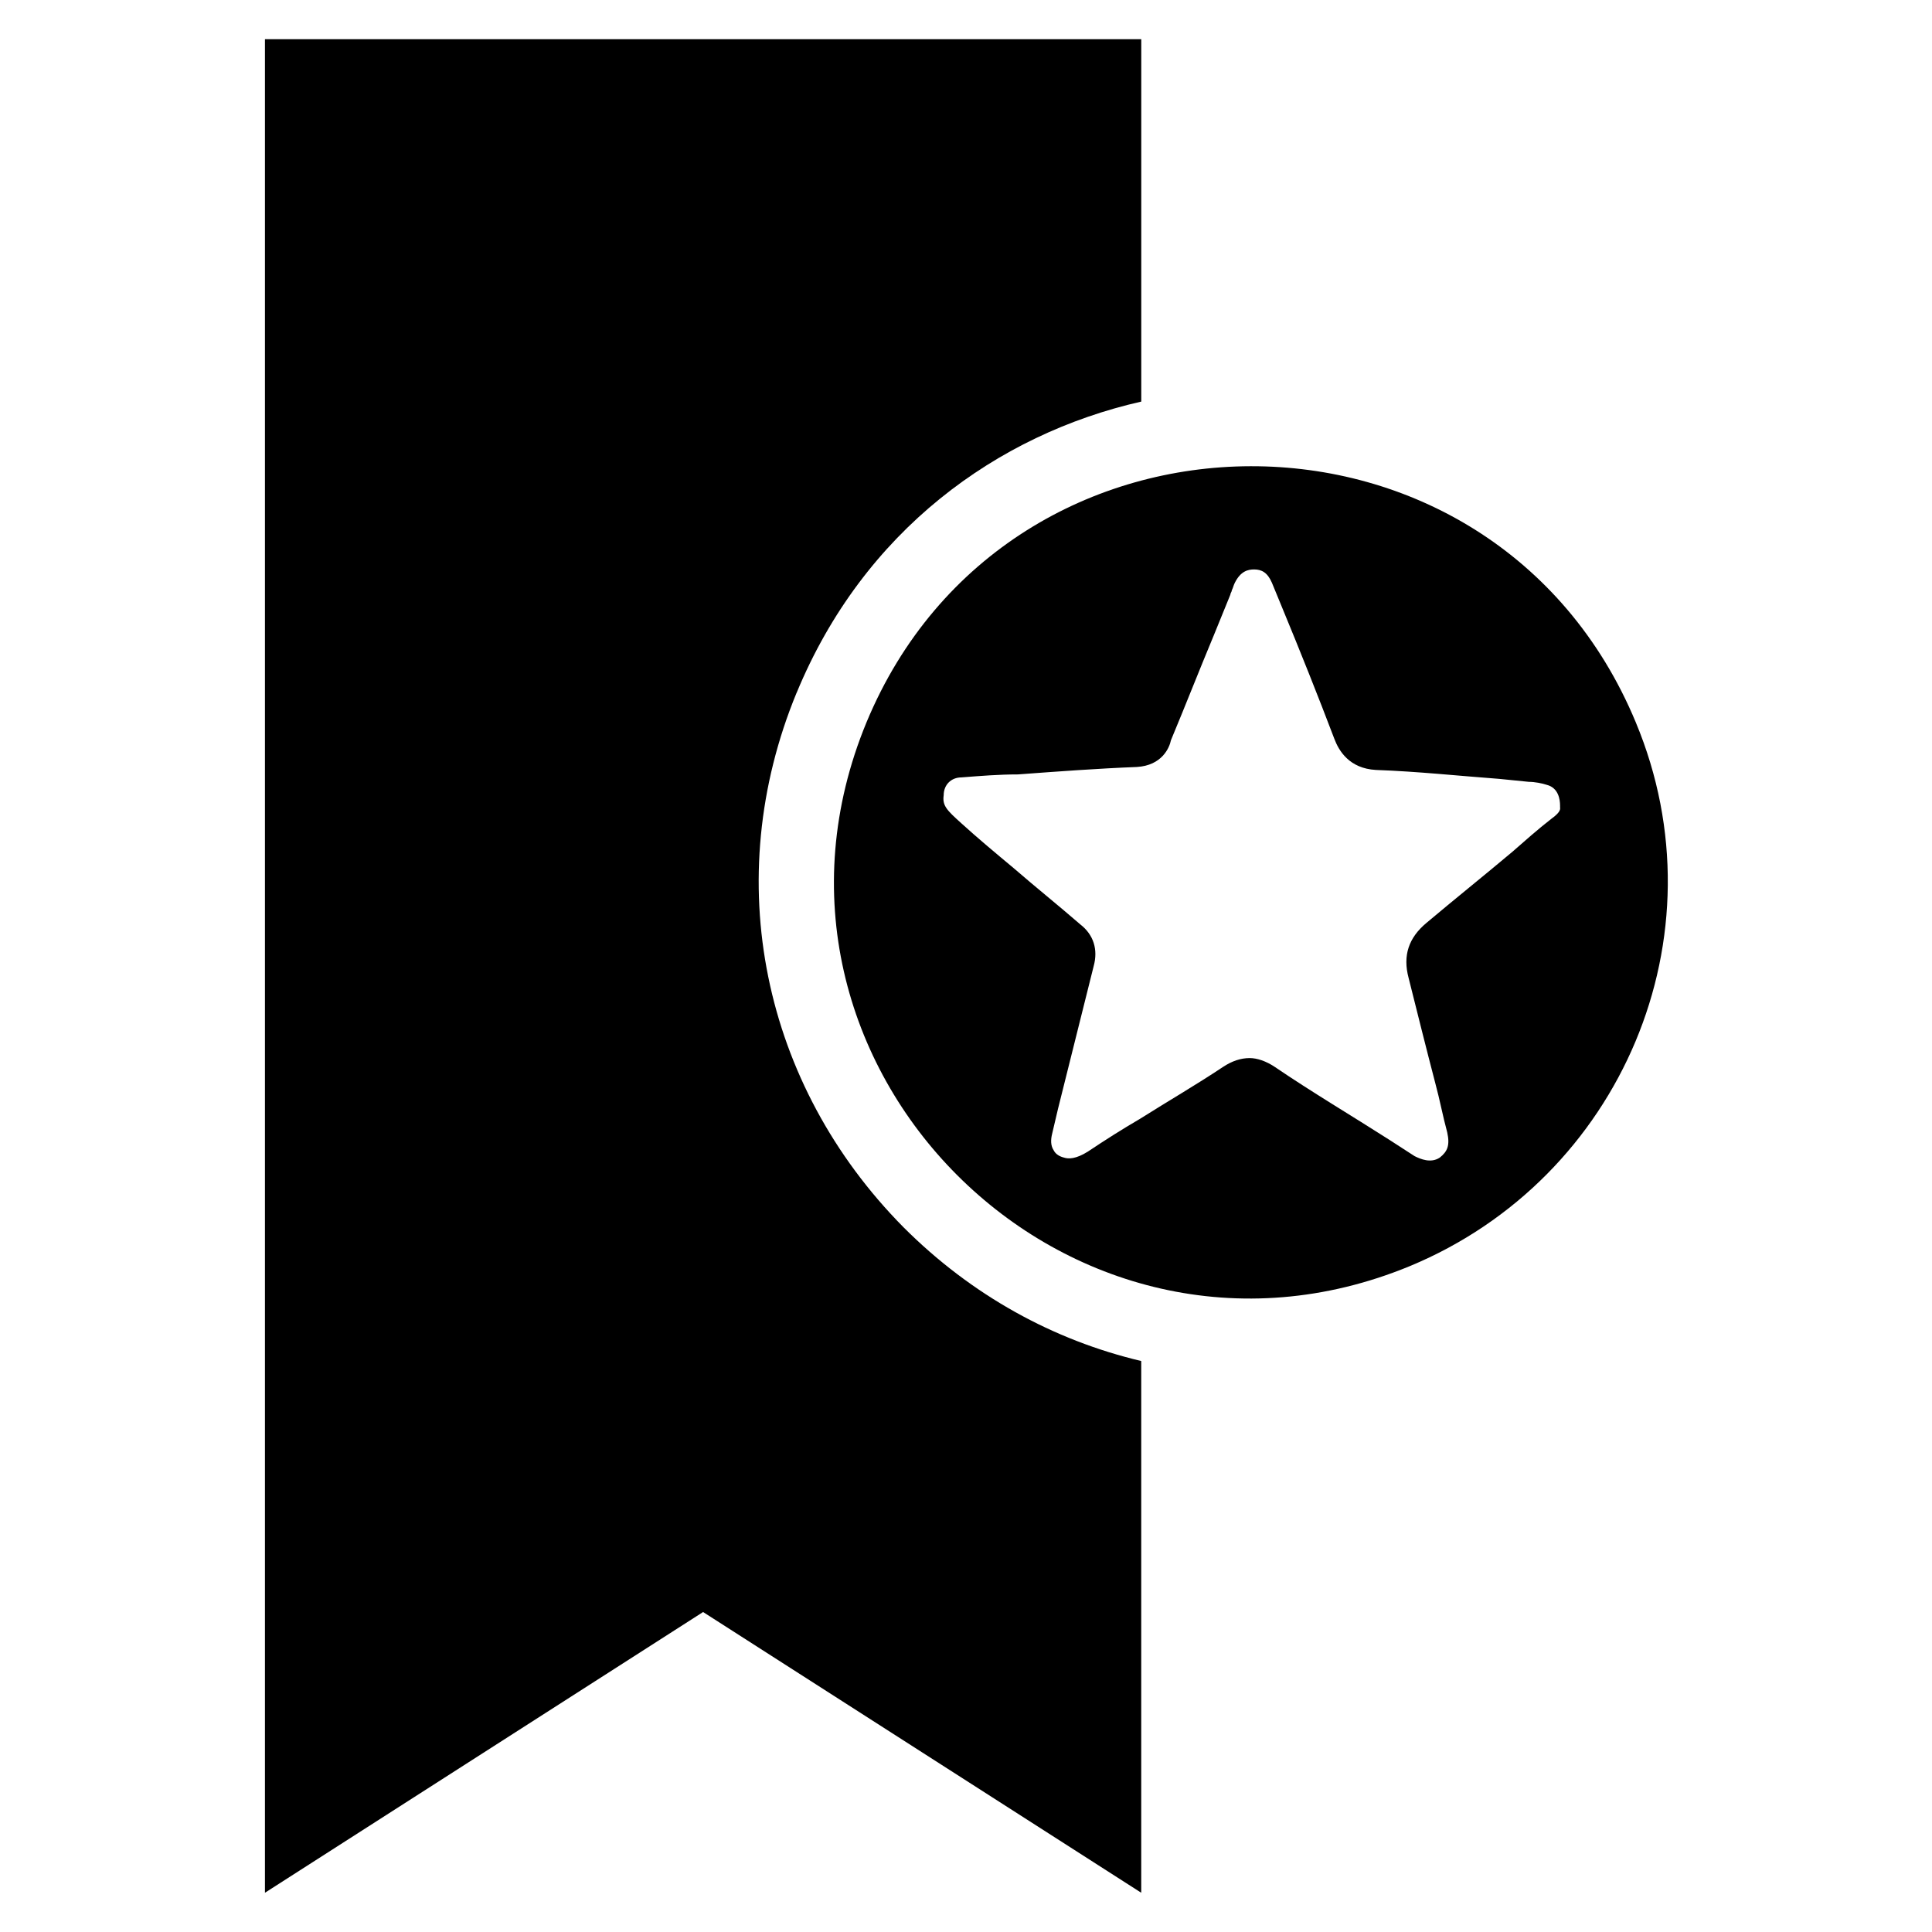
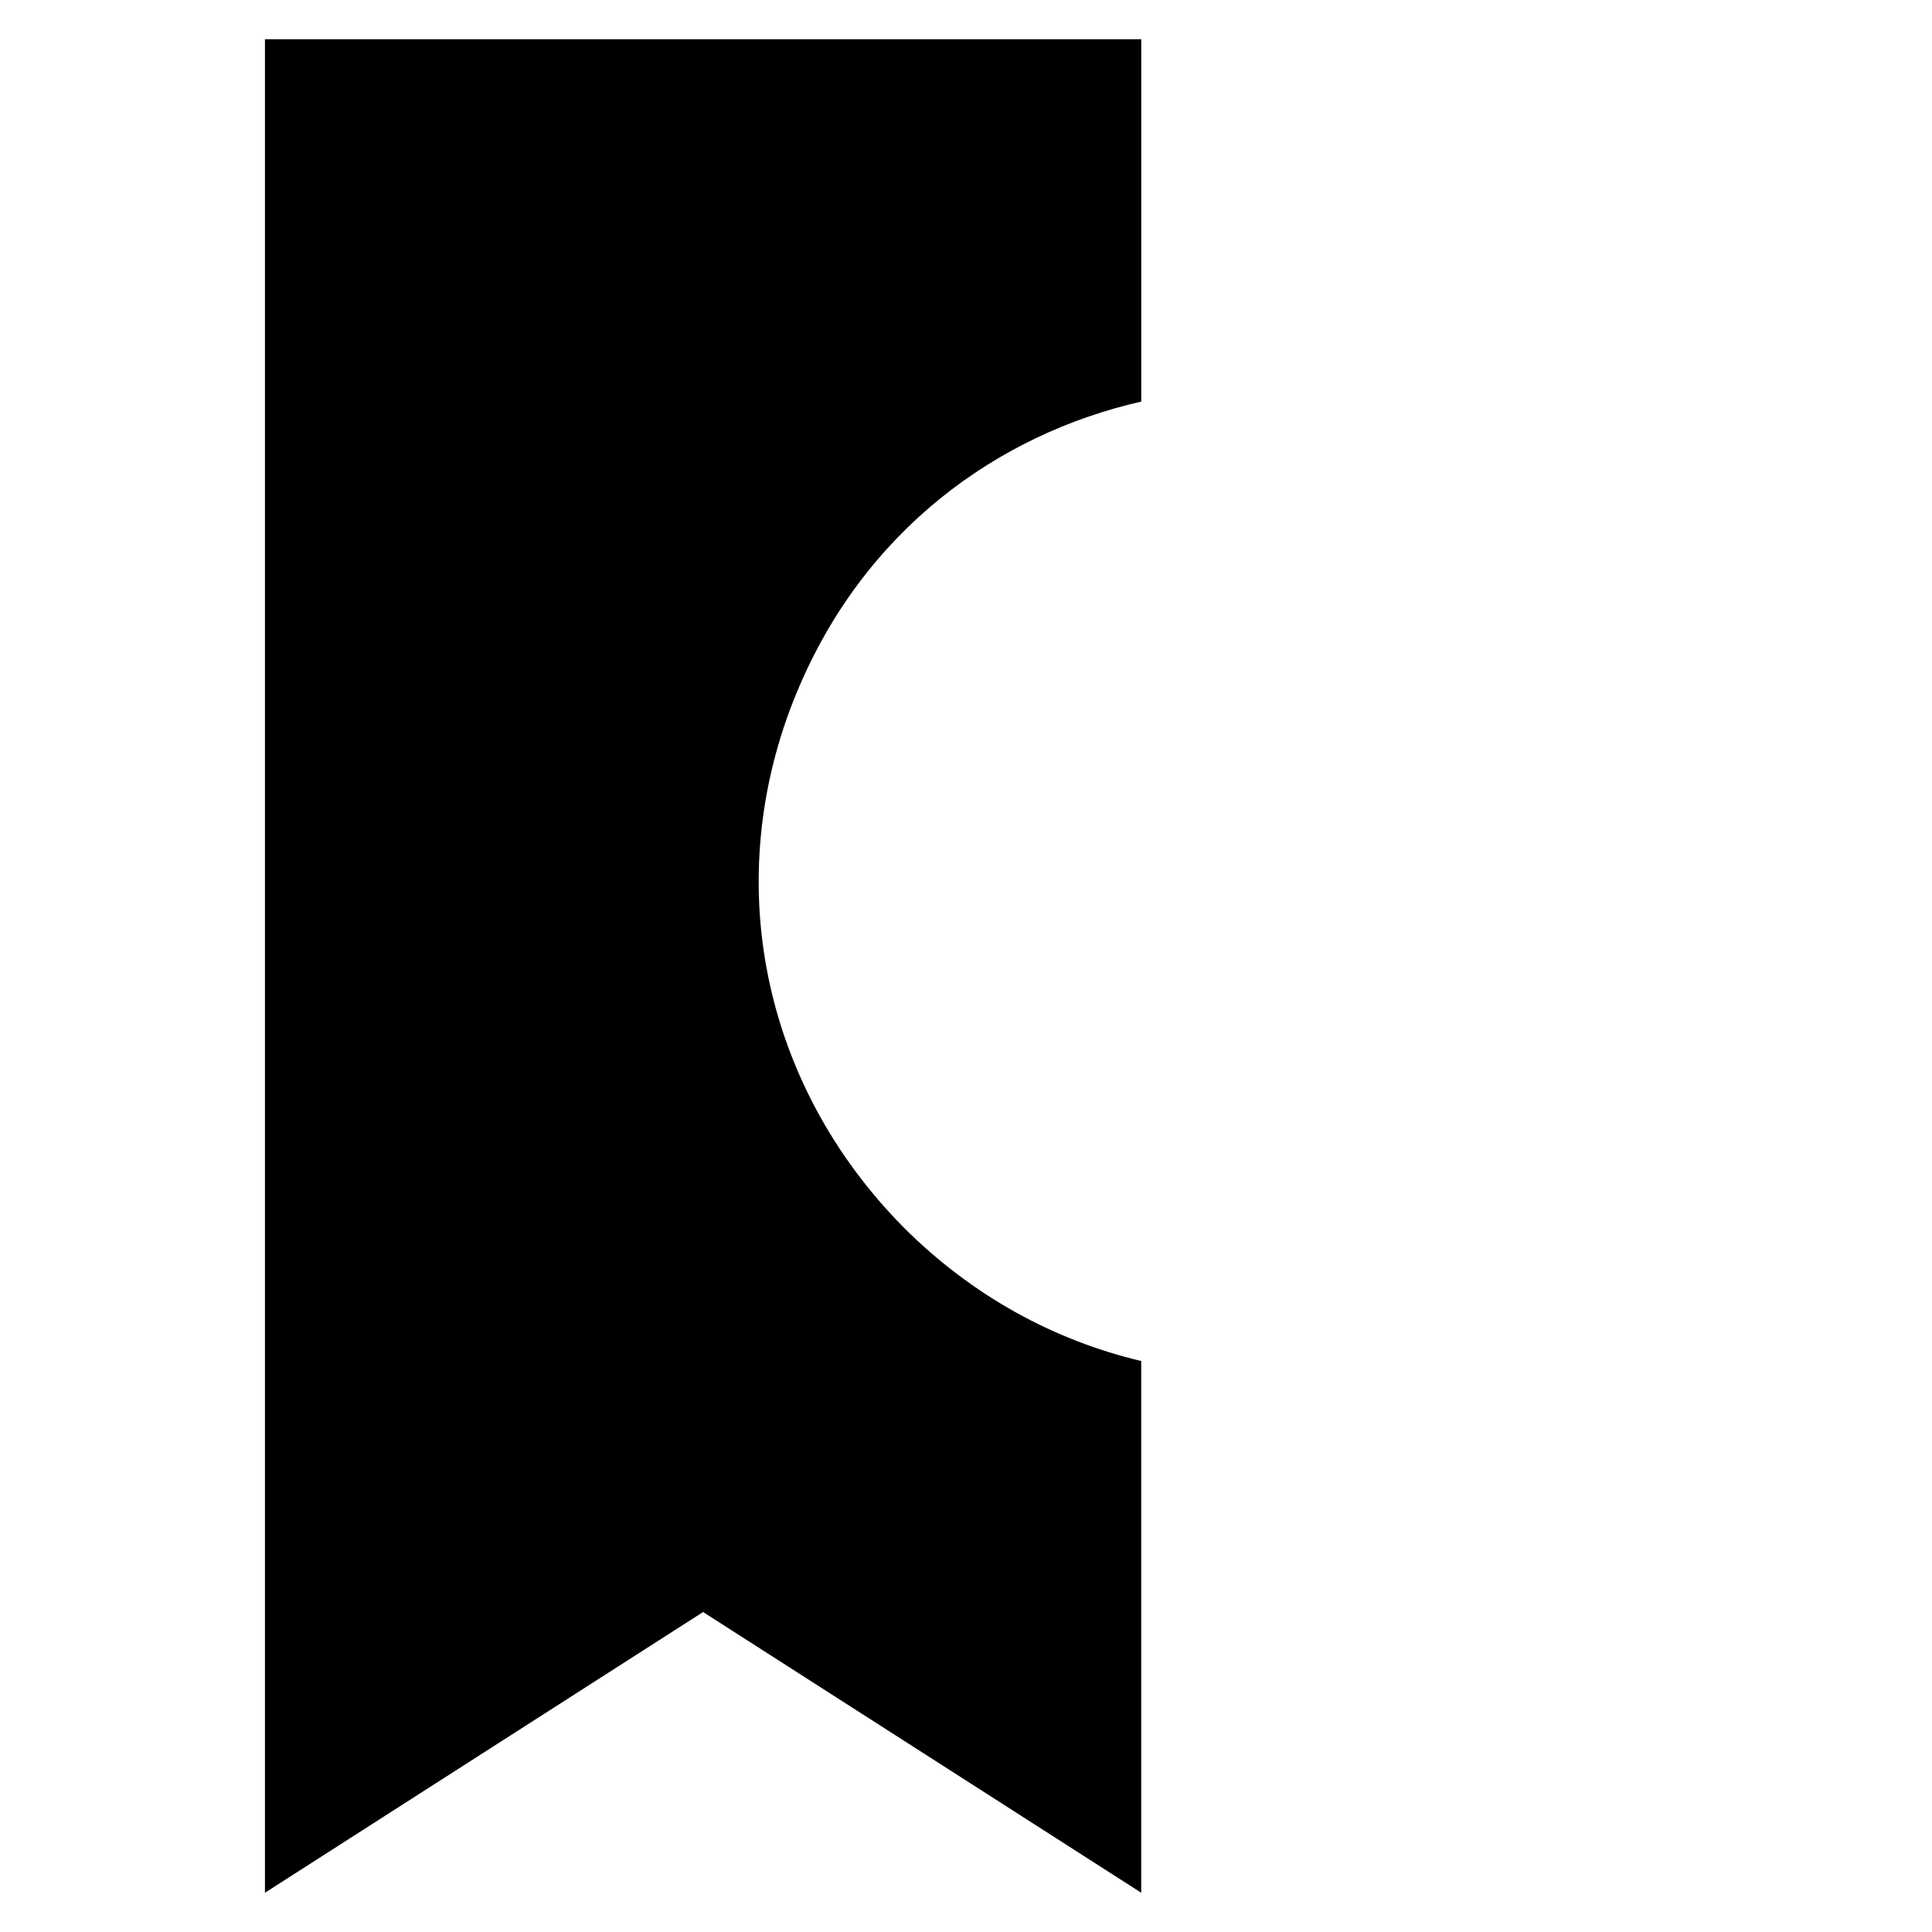
<svg xmlns="http://www.w3.org/2000/svg" fill="#000000" width="800px" height="800px" version="1.1" viewBox="144 144 512 512">
  <g>
    <path d="m355.13 327.57c17.711-42.902 53.137-68.484 91.316-77.145v-96.039h-232.23v491.21l116.11-74.391 116.11 74.391v-140.91c-23.223-5.512-44.871-17.32-62.977-35.426-37.395-37.781-48.809-92.102-28.34-141.7z" />
-     <path d="m577.51 335.45c-37.785-90.922-166.49-90.133-203.89 0-37.391 90.527 53.531 181.45 144.06 144.06 55.895-23.223 83.445-87.383 59.828-144.06zm-22.434 25.582c-3.543 2.754-7.086 5.902-10.234 8.66-7.477 6.297-15.352 12.594-22.828 18.895-4.723 3.938-6.297 8.66-4.723 14.562 2.363 9.445 4.723 18.895 7.086 27.945 1.18 4.328 1.969 8.66 3.148 12.988 0.789 3.543 0 5.117-1.969 6.691-2.363 1.574-5.117 0.395-6.691-0.395l-6.691-4.328c-9.84-6.297-20.469-12.594-30.309-19.285-2.363-1.574-4.723-2.363-6.691-2.363-2.363 0-4.723 0.789-7.086 2.363-7.086 4.723-14.562 9.055-22.043 13.777-4.723 2.754-9.055 5.512-13.777 8.66-3.148 1.969-5.117 1.969-6.297 1.574-1.574-0.395-2.363-1.18-2.754-1.969-0.789-1.18-0.789-2.754-0.395-4.328l1.574-6.691c3.148-12.594 6.297-25.191 9.445-37.785 1.18-4.328 0-8.266-3.543-11.02-5.902-5.117-11.809-9.84-17.711-14.957-4.723-3.938-9.445-7.871-13.777-11.809-3.938-3.543-5.117-4.723-4.723-7.477 0-2.754 1.969-4.723 4.723-4.723 5.117-0.395 9.84-0.789 14.957-0.789 10.629-0.789 21.254-1.574 31.488-1.969 6.691-0.395 8.66-5.117 9.055-7.086 3.938-9.445 7.477-18.5 11.414-27.945l4.328-10.629c0-0.395 0.395-0.789 0.395-1.18 0.395-0.789 0.395-1.18 0.789-1.969 1.574-3.148 3.543-3.543 5.117-3.543 1.969 0 3.543 0.789 4.723 3.543l2.754 6.691c4.723 11.414 9.445 23.223 13.777 34.637 1.18 3.148 3.938 7.871 11.02 8.266 11.02 0.395 22.043 1.574 32.668 2.363l7.871 0.789c1.574 0 3.543 0.395 4.723 0.789 3.148 0.789 3.543 3.938 3.543 5.512v0.395c0.004 0.383 0.398 1.168-2.356 3.137z" />
  </g>
</svg>